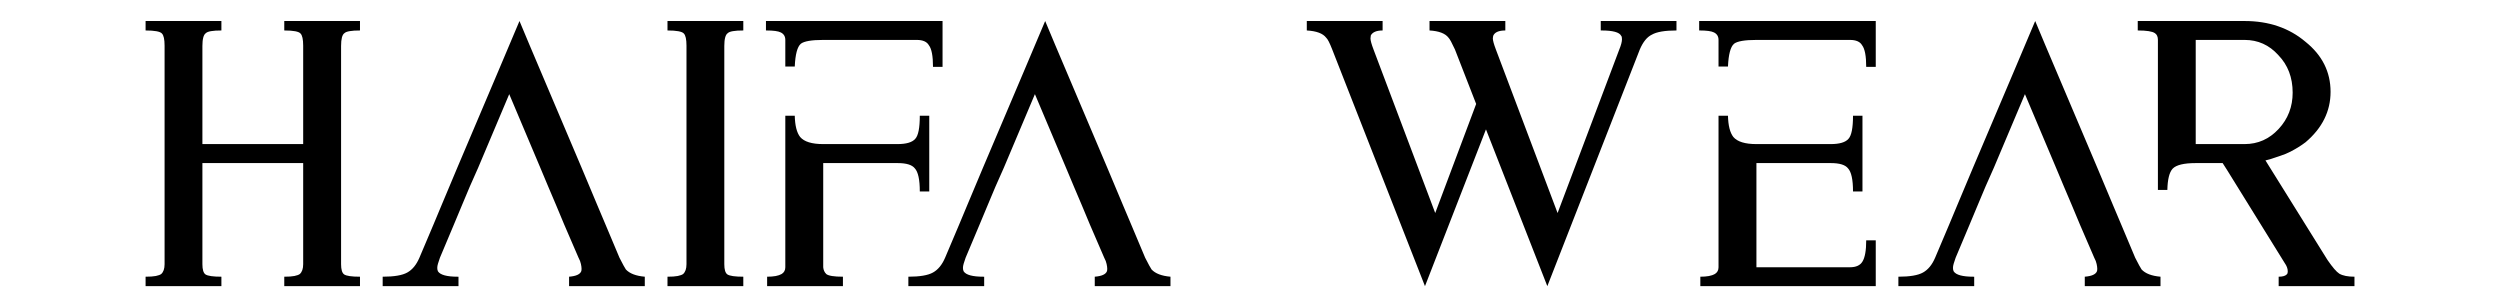
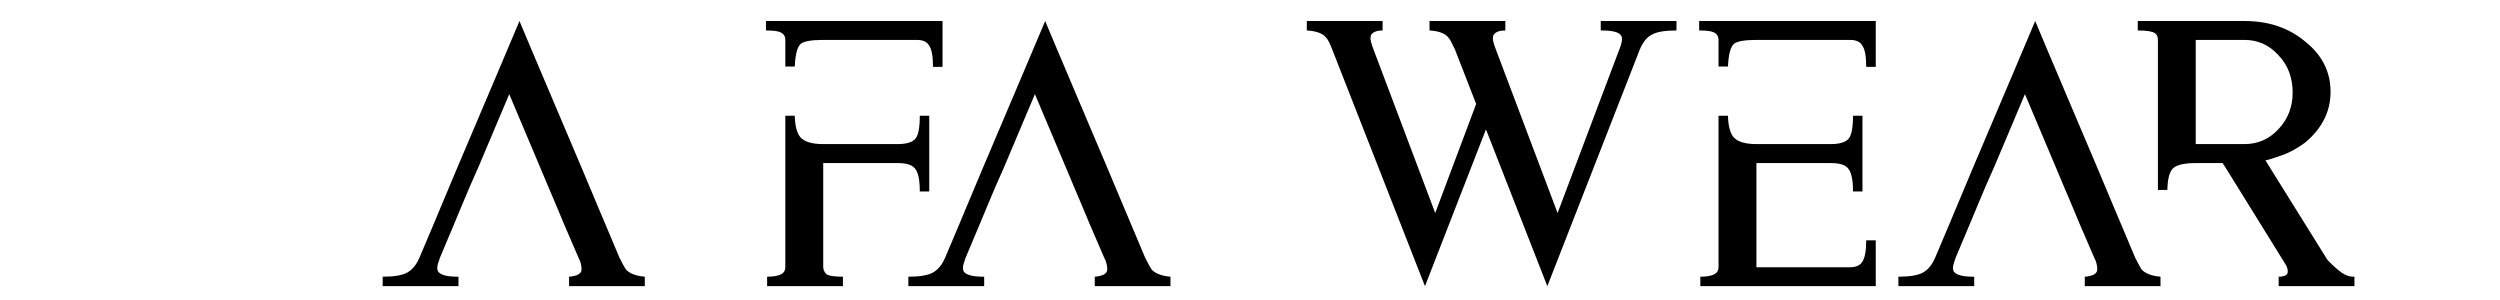
<svg xmlns="http://www.w3.org/2000/svg" width="584" zoomAndPan="magnify" viewBox="0 0 438 52.5" height="70" preserveAspectRatio="xMidYMid meet" version="1.2">
  <defs />
  <g id="d250ce012c">
    <g style="fill:#000000;fill-opacity:1;">
      <g transform="translate(23.523, 50.135)">
-         <path style="stroke:none" d="M 1.984 -46.453 L 15.266 -46.453 L 15.266 -44.797 C 13.754 -44.797 12.848 -44.641 12.547 -44.328 C 12.141 -44.066 11.938 -43.316 11.938 -42.078 L 11.938 -24.891 L 29.594 -24.891 L 29.594 -42.141 C 29.594 -43.242 29.438 -43.953 29.125 -44.266 C 28.82 -44.617 27.875 -44.797 26.281 -44.797 L 26.281 -46.453 L 39.547 -46.453 L 39.547 -44.797 C 38.047 -44.797 37.141 -44.641 36.828 -44.328 C 36.43 -44.066 36.234 -43.316 36.234 -42.078 L 36.234 -3.844 C 36.234 -2.914 36.41 -2.32 36.766 -2.062 C 37.16 -1.789 38.086 -1.656 39.547 -1.656 L 39.547 0 L 26.281 0 L 26.281 -1.656 C 27.031 -1.656 27.625 -1.695 28.062 -1.781 C 28.508 -1.875 28.82 -1.988 29 -2.125 C 29.395 -2.477 29.594 -3.051 29.594 -3.844 L 29.594 -21.562 L 11.938 -21.562 L 11.938 -3.844 C 11.938 -2.914 12.113 -2.32 12.469 -2.062 C 12.875 -1.789 13.805 -1.656 15.266 -1.656 L 15.266 0 L 1.984 0 L 1.984 -1.656 C 2.742 -1.656 3.344 -1.695 3.781 -1.781 C 4.227 -1.875 4.539 -1.988 4.719 -2.125 C 5.113 -2.477 5.312 -3.051 5.312 -3.844 L 5.312 -42.141 C 5.312 -43.242 5.156 -43.953 4.844 -44.266 C 4.531 -44.617 3.578 -44.797 1.984 -44.797 Z M 1.984 -46.453" />
-       </g>
+         </g>
    </g>
    <g style="fill:#000000;fill-opacity:1;">
      <g transform="translate(65.061, 50.135)">
        <path style="stroke:none" d="M 25.953 -46.453 L 27.734 -42.203 L 36.828 -20.766 L 39.609 -14.141 L 41.016 -10.812 L 43.469 -4.984 C 44.039 -3.867 44.414 -3.18 44.594 -2.922 C 45.258 -2.211 46.363 -1.789 47.906 -1.656 L 47.906 0 L 34.641 0 L 34.641 -1.656 C 35.836 -1.75 36.547 -2.062 36.766 -2.594 C 36.805 -2.676 36.828 -2.828 36.828 -3.047 C 36.828 -3.273 36.789 -3.551 36.719 -3.875 C 36.656 -4.207 36.516 -4.578 36.297 -4.984 L 33.781 -10.812 L 32.391 -14.141 L 30.984 -17.453 L 29.594 -20.766 L 24.156 -33.641 L 18.719 -20.766 L 17.25 -17.453 L 15.859 -14.141 L 14.469 -10.812 L 12.016 -4.984 C 11.879 -4.578 11.766 -4.227 11.672 -3.938 C 11.586 -3.656 11.547 -3.406 11.547 -3.188 C 11.547 -2.969 11.586 -2.77 11.672 -2.594 C 12.078 -1.969 13.227 -1.656 15.125 -1.656 C 15.176 -1.656 15.211 -1.656 15.234 -1.656 C 15.254 -1.656 15.266 -1.656 15.266 -1.656 L 15.266 0 L 1.984 0 L 1.984 -1.656 C 3.984 -1.656 5.422 -1.898 6.297 -2.391 C 7.18 -2.879 7.891 -3.742 8.422 -4.984 L 10.891 -10.812 L 12.281 -14.141 L 15.062 -20.766 L 22.359 -37.953 Z M 25.953 -46.453" />
      </g>
    </g>
    <g style="fill:#000000;fill-opacity:1;">
      <g transform="translate(114.96, 50.135)">
-         <path style="stroke:none" d="M 5.312 -46.453 L 15.266 -46.453 L 15.266 -44.797 C 13.754 -44.797 12.848 -44.641 12.547 -44.328 C 12.141 -44.066 11.938 -43.316 11.938 -42.078 L 11.938 -3.844 C 11.938 -2.914 12.113 -2.32 12.469 -2.062 C 12.875 -1.789 13.805 -1.656 15.266 -1.656 L 15.266 0 L 1.984 0 L 1.984 -1.656 C 2.742 -1.656 3.344 -1.695 3.781 -1.781 C 4.227 -1.875 4.539 -1.988 4.719 -2.125 C 5.113 -2.477 5.312 -3.051 5.312 -3.844 L 5.312 -42.141 C 5.312 -43.242 5.156 -43.953 4.844 -44.266 C 4.531 -44.617 3.578 -44.797 1.984 -44.797 L 1.984 -46.453 Z M 5.312 -46.453" />
-       </g>
+         </g>
    </g>
    <g style="fill:#000000;fill-opacity:1;">
      <g transform="translate(132.212, 50.135)">
        <path style="stroke:none" d="M 32.922 -46.453 L 32.922 -38.422 L 31.25 -38.422 C 31.25 -40.328 31.008 -41.586 30.531 -42.203 C 30.176 -42.828 29.469 -43.141 28.406 -43.141 L 12.016 -43.141 C 9.973 -43.141 8.664 -42.914 8.094 -42.469 C 7.477 -41.938 7.125 -40.609 7.031 -38.484 L 5.375 -38.484 L 5.375 -43.141 C 5.375 -43.754 5.109 -44.191 4.578 -44.453 C 4.141 -44.68 3.301 -44.797 2.062 -44.797 L 1.984 -44.797 L 1.984 -46.453 Z M 5.375 -29.859 L 7.031 -29.859 C 7.07 -28.141 7.383 -26.898 7.969 -26.141 C 8.676 -25.305 10.023 -24.891 12.016 -24.891 L 25.016 -24.891 C 26.566 -24.891 27.609 -25.195 28.141 -25.812 C 28.672 -26.383 28.938 -27.734 28.938 -29.859 L 30.594 -29.859 L 30.594 -16.594 L 28.938 -16.594 C 28.938 -18.664 28.645 -20.016 28.062 -20.641 C 27.582 -21.254 26.586 -21.562 25.078 -21.562 L 12.016 -21.562 L 12.016 -3.312 C 12.055 -2.832 12.234 -2.438 12.547 -2.125 C 12.941 -1.812 13.914 -1.656 15.469 -1.656 L 15.469 0 L 2.188 0 L 2.188 -1.656 C 3.344 -1.656 4.188 -1.812 4.719 -2.125 C 5.156 -2.383 5.375 -2.781 5.375 -3.312 Z M 5.375 -29.859" />
      </g>
    </g>
    <g style="fill:#000000;fill-opacity:1;">
      <g transform="translate(157.161, 50.135)">
        <path style="stroke:none" d="M 25.953 -46.453 L 27.734 -42.203 L 36.828 -20.766 L 39.609 -14.141 L 41.016 -10.812 L 43.469 -4.984 C 44.039 -3.867 44.414 -3.18 44.594 -2.922 C 45.258 -2.211 46.363 -1.789 47.906 -1.656 L 47.906 0 L 34.641 0 L 34.641 -1.656 C 35.836 -1.75 36.547 -2.062 36.766 -2.594 C 36.805 -2.676 36.828 -2.828 36.828 -3.047 C 36.828 -3.273 36.789 -3.551 36.719 -3.875 C 36.656 -4.207 36.516 -4.578 36.297 -4.984 L 33.781 -10.812 L 32.391 -14.141 L 30.984 -17.453 L 29.594 -20.766 L 24.156 -33.641 L 18.719 -20.766 L 17.25 -17.453 L 15.859 -14.141 L 14.469 -10.812 L 12.016 -4.984 C 11.879 -4.578 11.766 -4.227 11.672 -3.938 C 11.586 -3.656 11.547 -3.406 11.547 -3.188 C 11.547 -2.969 11.586 -2.77 11.672 -2.594 C 12.078 -1.969 13.227 -1.656 15.125 -1.656 C 15.176 -1.656 15.211 -1.656 15.234 -1.656 C 15.254 -1.656 15.266 -1.656 15.266 -1.656 L 15.266 0 L 1.984 0 L 1.984 -1.656 C 3.984 -1.656 5.422 -1.898 6.297 -2.391 C 7.18 -2.879 7.891 -3.742 8.422 -4.984 L 10.891 -10.812 L 12.281 -14.141 L 15.062 -20.766 L 22.359 -37.953 Z M 25.953 -46.453" />
      </g>
    </g>
    <g style="fill:#000000;fill-opacity:1;">
      <g transform="translate(207.06, 50.135)">
        <path style="stroke:none" d="" />
      </g>
    </g>
    <g style="fill:#000000;fill-opacity:1;">
      <g transform="translate(226.967, 50.135)">
        <path style="stroke:none" d="M 1.984 -46.453 L 15.266 -46.453 L 15.266 -44.797 C 14.203 -44.797 13.516 -44.508 13.203 -43.938 C 13.203 -43.883 13.191 -43.801 13.172 -43.688 C 13.148 -43.582 13.141 -43.488 13.141 -43.406 C 13.141 -43.051 13.316 -42.406 13.672 -41.469 L 24.484 -12.812 L 31.656 -31.922 L 27.938 -41.469 C 27.406 -42.625 27.031 -43.312 26.812 -43.531 C 26.238 -44.281 25.129 -44.703 23.484 -44.797 L 23.484 -46.453 L 36.766 -46.453 L 36.766 -44.797 C 35.609 -44.797 34.898 -44.484 34.641 -43.859 C 34.641 -43.816 34.629 -43.75 34.609 -43.656 C 34.586 -43.57 34.578 -43.488 34.578 -43.406 C 34.578 -43.051 34.754 -42.406 35.109 -41.469 L 45.922 -12.812 L 56.734 -41.469 C 57.047 -42.227 57.203 -42.828 57.203 -43.266 C 57.203 -43.578 57.156 -43.773 57.062 -43.859 C 56.758 -44.484 55.613 -44.797 53.625 -44.797 L 53.484 -44.797 L 53.484 -46.453 L 66.75 -46.453 L 66.75 -44.797 C 64.719 -44.797 63.281 -44.551 62.438 -44.062 C 61.602 -43.664 60.898 -42.801 60.328 -41.469 L 44.125 0 L 33.375 -27.469 L 22.688 0 L 6.438 -41.469 C 5.988 -42.625 5.633 -43.312 5.375 -43.531 C 4.801 -44.281 3.672 -44.703 1.984 -44.797 Z M 1.984 -46.453" />
      </g>
    </g>
    <g style="fill:#000000;fill-opacity:1;">
      <g transform="translate(295.71, 50.135)">
        <path style="stroke:none" d="M 32.922 -46.453 L 32.922 -38.422 L 31.25 -38.422 C 31.25 -40.328 31.008 -41.586 30.531 -42.203 C 30.176 -42.828 29.469 -43.141 28.406 -43.141 L 12.016 -43.141 C 9.973 -43.141 8.664 -42.914 8.094 -42.469 C 7.477 -41.938 7.125 -40.609 7.031 -38.484 L 5.375 -38.484 L 5.375 -43.141 C 5.375 -43.754 5.109 -44.191 4.578 -44.453 C 4.141 -44.68 3.301 -44.797 2.062 -44.797 L 1.984 -44.797 L 1.984 -46.453 Z M 5.375 -29.859 L 7.031 -29.859 C 7.07 -28.141 7.383 -26.898 7.969 -26.141 C 8.676 -25.305 10.023 -24.891 12.016 -24.891 L 25.016 -24.891 C 26.566 -24.891 27.609 -25.195 28.141 -25.812 C 28.672 -26.383 28.938 -27.734 28.938 -29.859 L 30.594 -29.859 L 30.594 -16.594 L 28.938 -16.594 C 28.938 -18.664 28.645 -20.016 28.062 -20.641 C 27.582 -21.254 26.586 -21.562 25.078 -21.562 L 12.016 -21.562 L 12.016 -3.312 L 28.406 -3.312 C 29.469 -3.312 30.195 -3.645 30.594 -4.312 C 31.031 -5.02 31.25 -6.258 31.25 -8.031 L 32.922 -8.031 L 32.922 0 L 2.188 0 L 2.188 -1.656 C 3.344 -1.656 4.188 -1.812 4.719 -2.125 C 5.156 -2.383 5.375 -2.781 5.375 -3.312 Z M 5.375 -29.859" />
      </g>
    </g>
    <g style="fill:#000000;fill-opacity:1;">
      <g transform="translate(330.613, 50.135)">
        <path style="stroke:none" d="M 25.953 -46.453 L 27.734 -42.203 L 36.828 -20.766 L 39.609 -14.141 L 41.016 -10.812 L 43.469 -4.984 C 44.039 -3.867 44.414 -3.18 44.594 -2.922 C 45.258 -2.211 46.363 -1.789 47.906 -1.656 L 47.906 0 L 34.641 0 L 34.641 -1.656 C 35.836 -1.75 36.547 -2.062 36.766 -2.594 C 36.805 -2.676 36.828 -2.828 36.828 -3.047 C 36.828 -3.273 36.789 -3.551 36.719 -3.875 C 36.656 -4.207 36.516 -4.578 36.297 -4.984 L 33.781 -10.812 L 32.391 -14.141 L 30.984 -17.453 L 29.594 -20.766 L 24.156 -33.641 L 18.719 -20.766 L 17.25 -17.453 L 15.859 -14.141 L 14.469 -10.812 L 12.016 -4.984 C 11.879 -4.578 11.766 -4.227 11.672 -3.938 C 11.586 -3.656 11.547 -3.406 11.547 -3.188 C 11.547 -2.969 11.586 -2.77 11.672 -2.594 C 12.078 -1.969 13.227 -1.656 15.125 -1.656 C 15.176 -1.656 15.211 -1.656 15.234 -1.656 C 15.254 -1.656 15.266 -1.656 15.266 -1.656 L 15.266 0 L 1.984 0 L 1.984 -1.656 C 3.984 -1.656 5.422 -1.898 6.297 -2.391 C 7.18 -2.879 7.891 -3.742 8.422 -4.984 L 10.891 -10.812 L 12.281 -14.141 L 15.062 -20.766 L 22.359 -37.953 Z M 25.953 -46.453" />
      </g>
    </g>
    <g style="fill:#000000;fill-opacity:1;">
      <g transform="translate(372.549, 50.135)">
-         <path style="stroke:none" d="M 20.703 -46.453 C 24.953 -46.453 28.516 -45.234 31.391 -42.797 C 34.305 -40.453 35.766 -37.535 35.766 -34.047 C 35.766 -30.641 34.305 -27.695 31.391 -25.219 C 30.641 -24.645 29.754 -24.094 28.734 -23.562 C 28.203 -23.289 27.633 -23.055 27.031 -22.859 C 26.438 -22.66 25.812 -22.453 25.156 -22.234 C 24.977 -22.18 24.711 -22.113 24.359 -22.031 L 35.234 -4.578 C 36.117 -3.297 36.805 -2.5 37.297 -2.188 C 37.91 -1.832 38.797 -1.656 39.953 -1.656 L 39.953 0 L 26.672 0 L 26.672 -1.656 C 27.422 -1.656 27.91 -1.812 28.141 -2.125 C 28.223 -2.207 28.266 -2.363 28.266 -2.594 C 28.266 -3.07 28.086 -3.555 27.734 -4.047 L 17.656 -20.312 L 16.859 -21.562 L 12.141 -21.562 C 10.066 -21.562 8.719 -21.234 8.094 -20.578 C 7.52 -19.953 7.211 -18.711 7.172 -16.859 L 5.516 -16.859 L 5.516 -43.141 C 5.516 -43.711 5.336 -44.109 4.984 -44.328 C 4.535 -44.641 3.535 -44.797 1.984 -44.797 L 1.984 -46.453 Z M 12.141 -43.141 L 12.141 -24.891 L 20.703 -24.891 C 23.047 -24.891 25.035 -25.773 26.672 -27.547 C 28.305 -29.305 29.125 -31.426 29.125 -33.906 C 29.125 -36.562 28.285 -38.754 26.609 -40.484 C 25.016 -42.254 23.047 -43.141 20.703 -43.141 Z M 12.141 -43.141" />
+         <path style="stroke:none" d="M 20.703 -46.453 C 24.953 -46.453 28.516 -45.234 31.391 -42.797 C 34.305 -40.453 35.766 -37.535 35.766 -34.047 C 35.766 -30.641 34.305 -27.695 31.391 -25.219 C 30.641 -24.645 29.754 -24.094 28.734 -23.562 C 28.203 -23.289 27.633 -23.055 27.031 -22.859 C 26.438 -22.66 25.812 -22.453 25.156 -22.234 C 24.977 -22.18 24.711 -22.113 24.359 -22.031 L 35.234 -4.578 C 37.91 -1.832 38.797 -1.656 39.953 -1.656 L 39.953 0 L 26.672 0 L 26.672 -1.656 C 27.422 -1.656 27.91 -1.812 28.141 -2.125 C 28.223 -2.207 28.266 -2.363 28.266 -2.594 C 28.266 -3.07 28.086 -3.555 27.734 -4.047 L 17.656 -20.312 L 16.859 -21.562 L 12.141 -21.562 C 10.066 -21.562 8.719 -21.234 8.094 -20.578 C 7.52 -19.953 7.211 -18.711 7.172 -16.859 L 5.516 -16.859 L 5.516 -43.141 C 5.516 -43.711 5.336 -44.109 4.984 -44.328 C 4.535 -44.641 3.535 -44.797 1.984 -44.797 L 1.984 -46.453 Z M 12.141 -43.141 L 12.141 -24.891 L 20.703 -24.891 C 23.047 -24.891 25.035 -25.773 26.672 -27.547 C 28.305 -29.305 29.125 -31.426 29.125 -33.906 C 29.125 -36.562 28.285 -38.754 26.609 -40.484 C 25.016 -42.254 23.047 -43.141 20.703 -43.141 Z M 12.141 -43.141" />
      </g>
    </g>
  </g>
</svg>